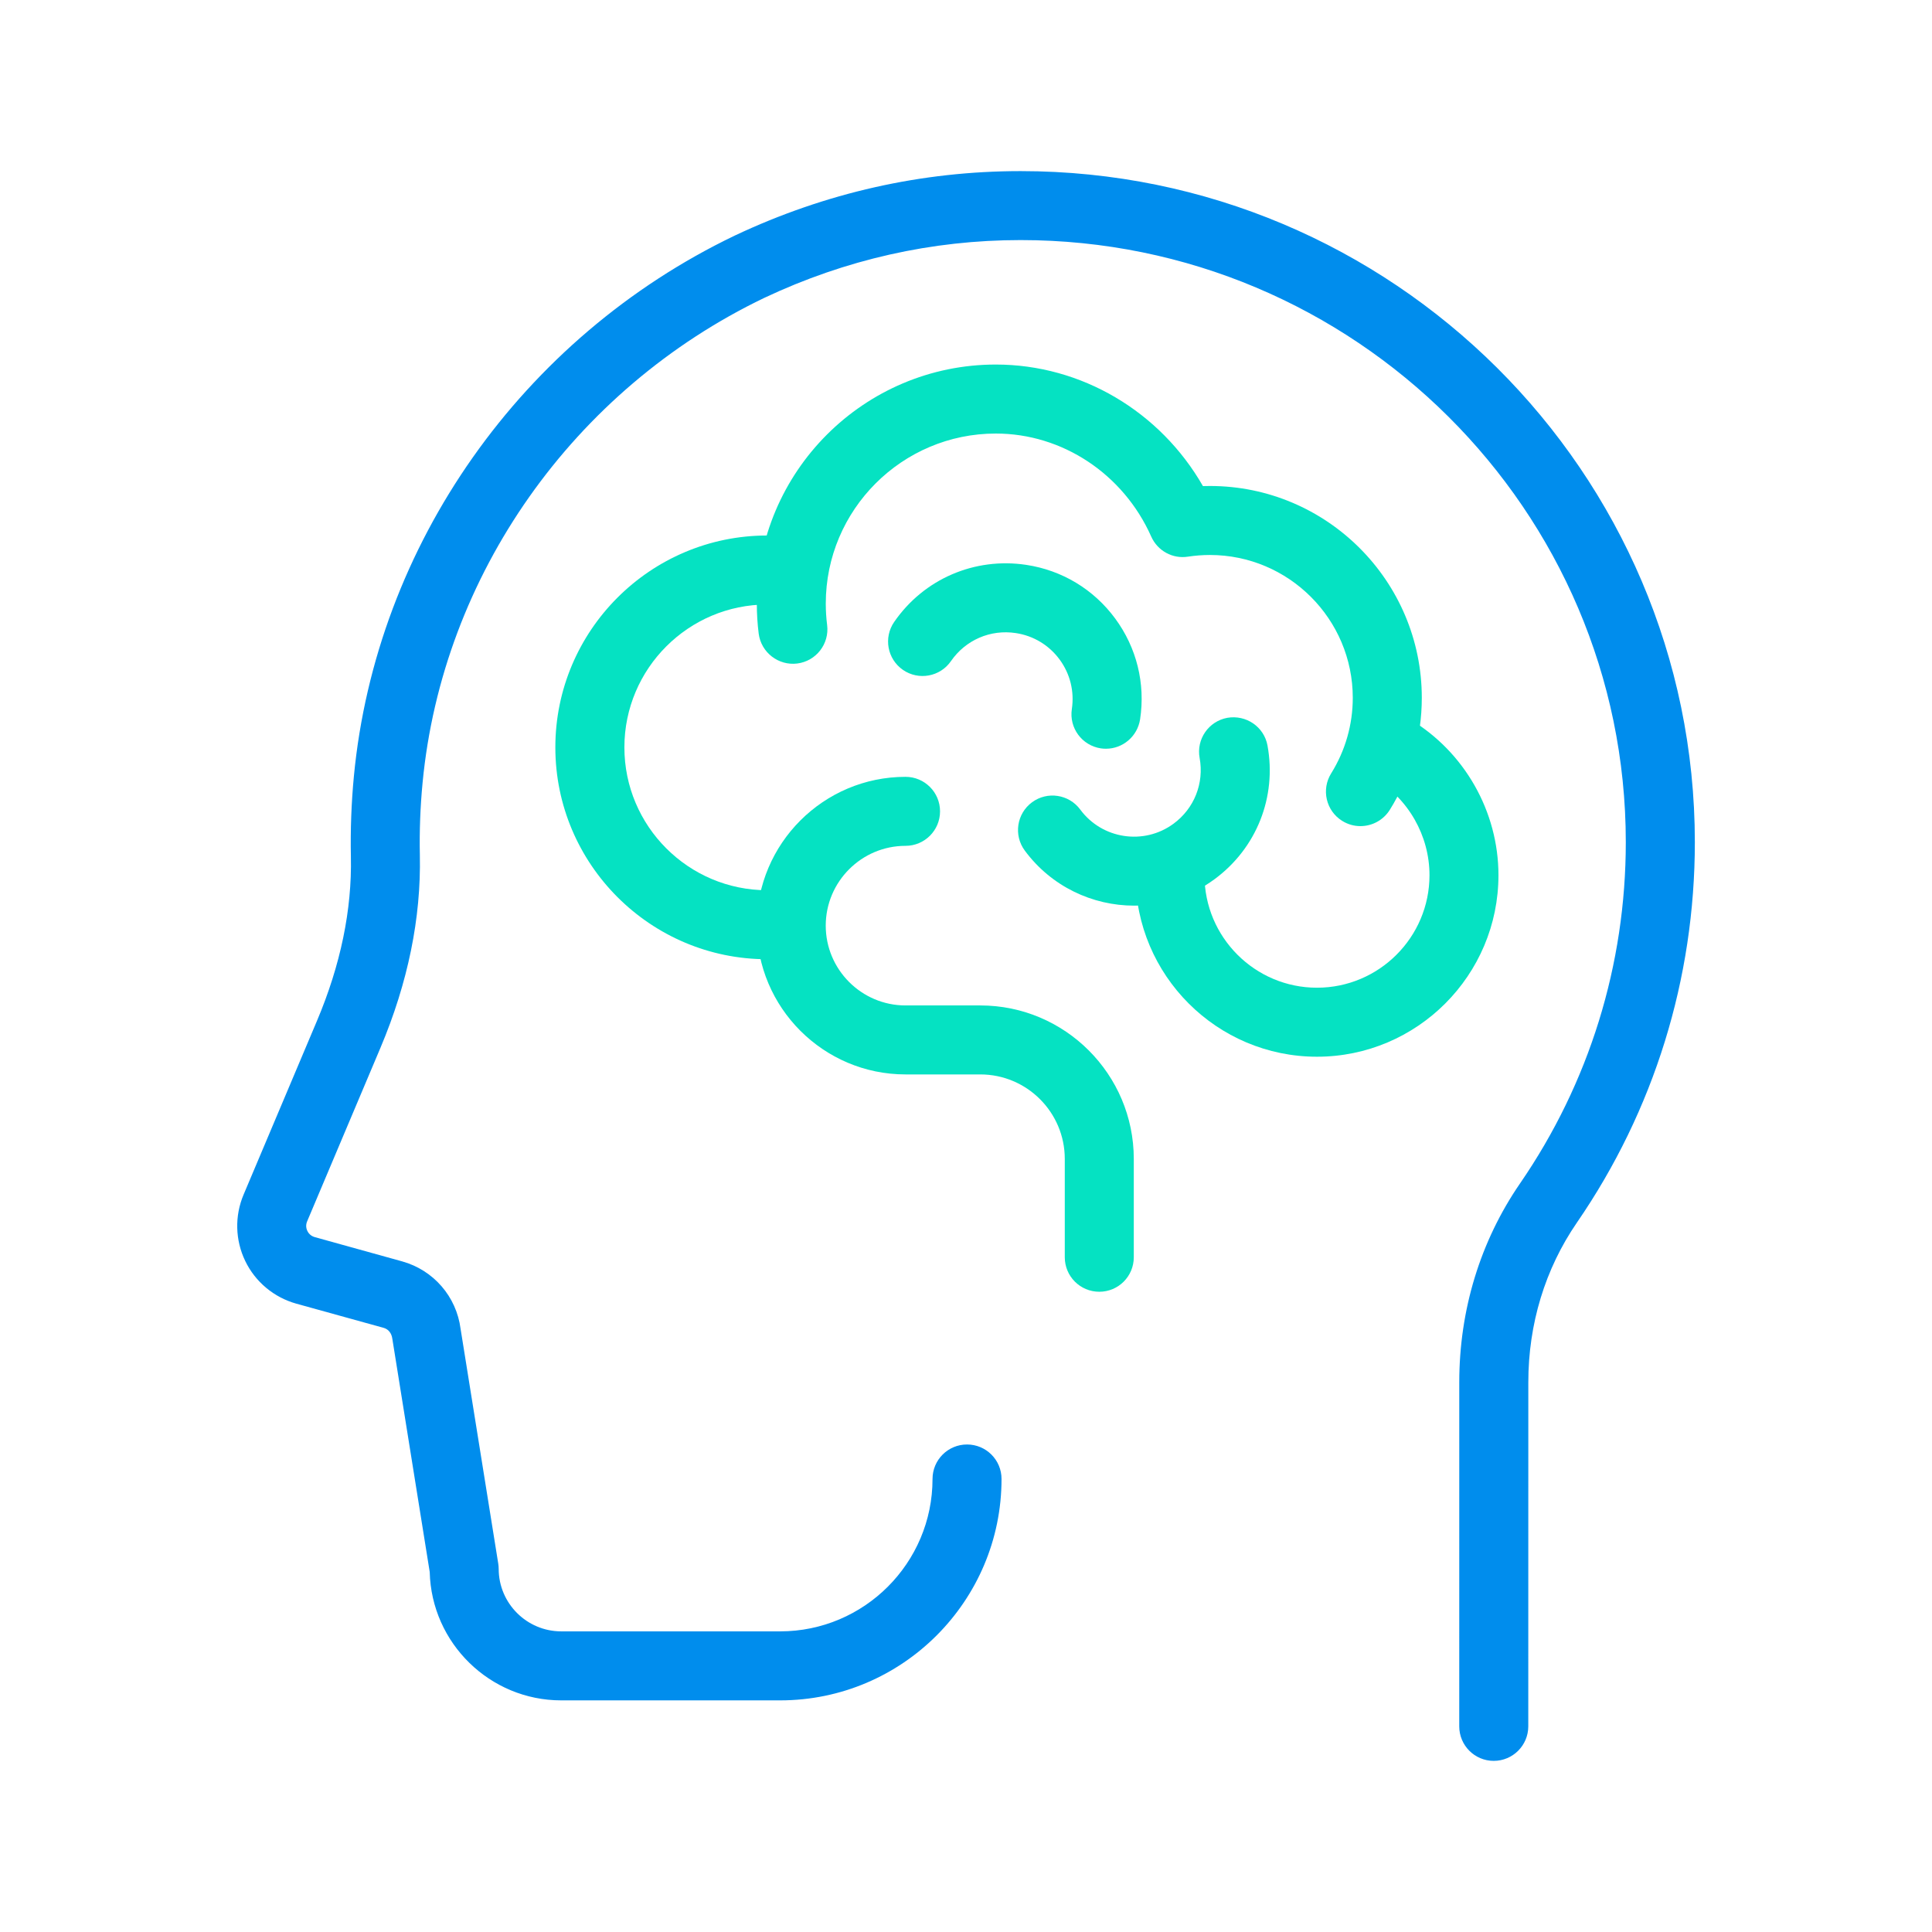
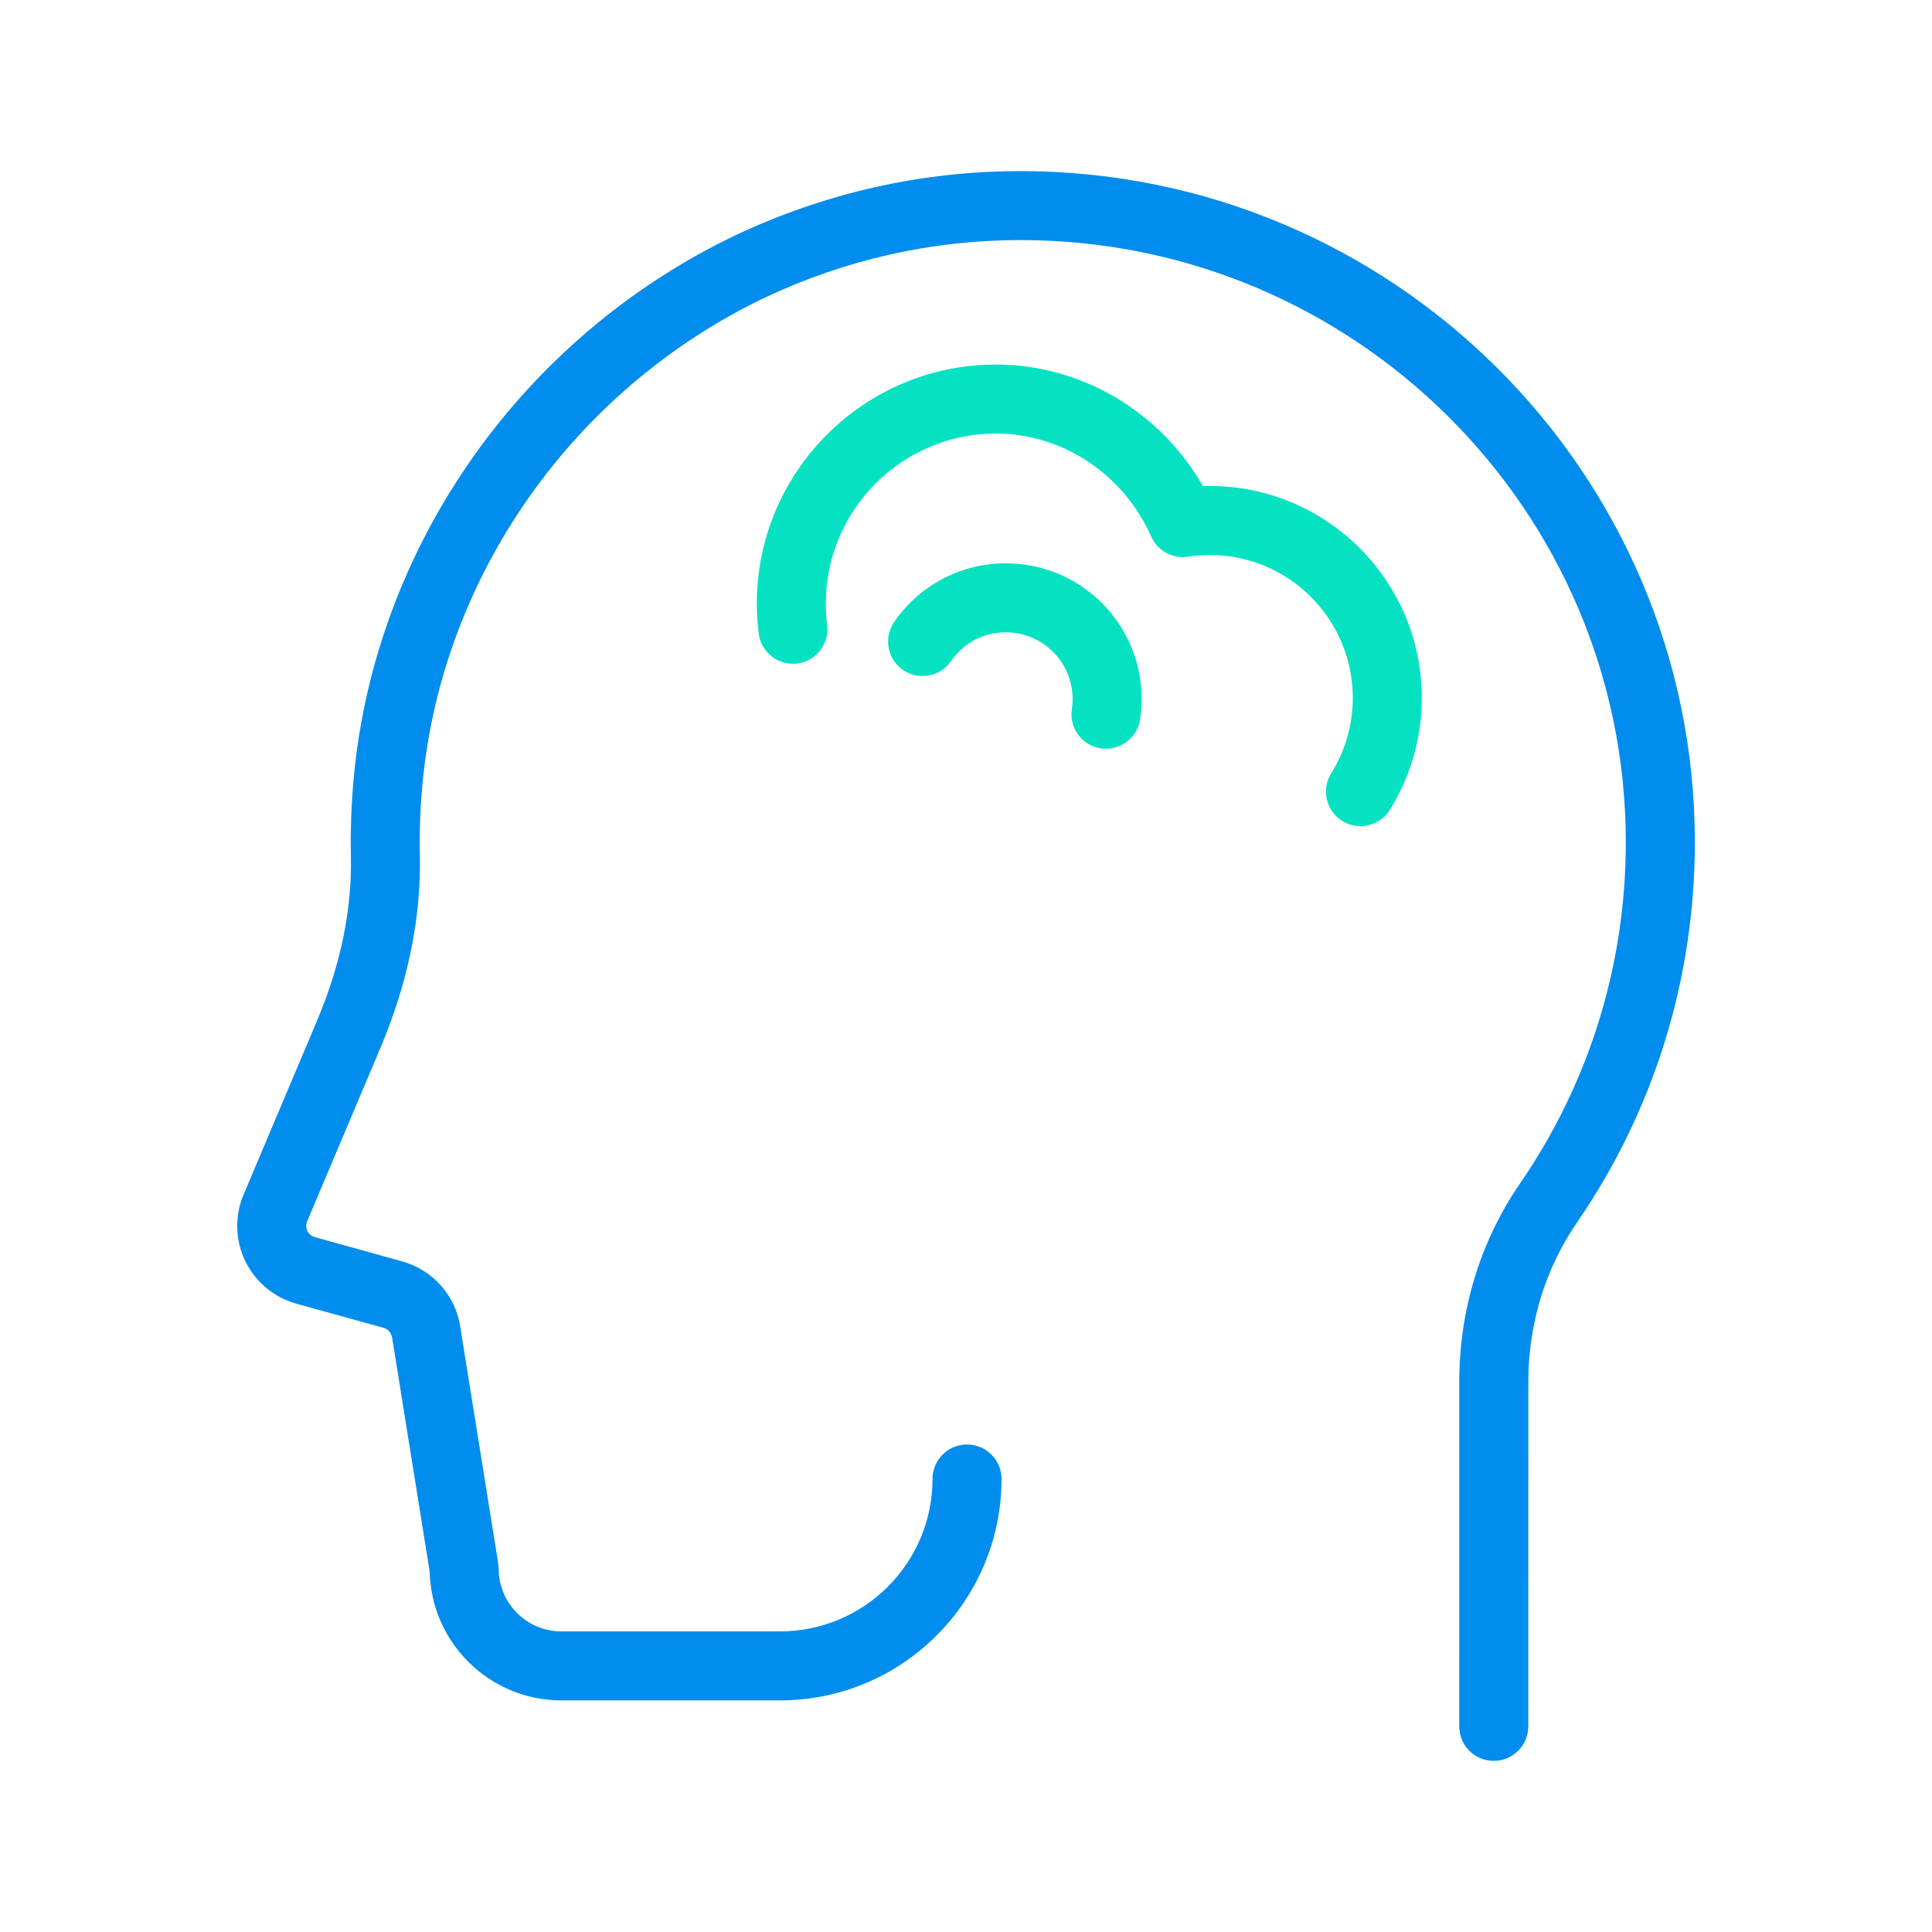
<svg xmlns="http://www.w3.org/2000/svg" width="92" height="92" viewBox="0 0 92 92" fill="none">
  <path d="M71.13 83.851C70.222 83.851 69.488 83.115 69.488 82.208L69.489 65.821C69.489 62.379 70.49 59.107 72.382 56.355C75.678 51.563 77.419 45.942 77.419 40.104C77.419 24.294 64.492 11.432 48.6 11.432C44.375 11.432 40.271 12.357 36.402 14.181C27.307 18.543 21.066 27.393 20.123 37.273C20.013 38.421 19.969 39.581 19.993 40.721C20.056 43.711 19.425 46.795 18.119 49.89L14.624 58.164C14.541 58.362 14.595 58.533 14.636 58.615C14.677 58.701 14.777 58.852 14.991 58.911L19.151 60.066C20.645 60.483 21.736 61.743 21.933 63.281L23.726 74.456C23.739 74.541 23.747 74.627 23.747 74.712C23.75 76.35 25.086 77.684 26.726 77.684H37.15C41.15 77.684 44.406 74.43 44.406 70.427C44.406 69.519 45.142 68.785 46.049 68.785C46.956 68.785 47.692 69.519 47.692 70.427C47.692 76.24 42.964 80.97 37.15 80.97H26.726C23.327 80.97 20.545 78.241 20.463 74.858L18.682 63.749C18.646 63.475 18.487 63.293 18.272 63.232L14.112 62.08C13.047 61.783 12.159 61.044 11.679 60.05C11.199 59.057 11.169 57.902 11.6 56.885L15.093 48.614C16.22 45.947 16.764 43.317 16.709 40.794C16.683 39.527 16.731 38.237 16.852 36.961C17.905 25.941 24.856 16.077 34.993 11.216C39.313 9.179 43.889 8.148 48.602 8.148C66.304 8.148 80.707 22.484 80.707 40.105C80.707 46.611 78.765 52.875 75.091 58.219C73.577 60.421 72.777 63.048 72.777 65.823L72.775 82.21C72.773 83.117 72.037 83.851 71.13 83.851Z" fill="#008DED" />
  <path d="M64.781 39.339C64.484 39.339 64.183 39.259 63.913 39.089C63.143 38.61 62.91 37.596 63.389 36.827C64.061 35.749 64.418 34.506 64.418 33.231C64.418 29.48 61.367 26.428 57.615 26.428C57.26 26.428 56.912 26.456 56.572 26.507C55.837 26.625 55.121 26.227 54.82 25.551C53.494 22.57 50.59 20.645 47.419 20.645C42.956 20.645 39.323 24.276 39.323 28.741C39.323 29.086 39.344 29.426 39.387 29.761C39.501 30.662 38.863 31.483 37.963 31.596C37.072 31.708 36.243 31.072 36.128 30.172C36.069 29.704 36.039 29.226 36.039 28.741C36.039 22.465 41.145 17.359 47.421 17.359C51.493 17.359 55.247 19.595 57.283 23.147C57.393 23.144 57.506 23.142 57.616 23.142C63.179 23.142 67.705 27.668 67.705 33.231C67.705 35.122 67.178 36.967 66.179 38.567C65.865 39.066 65.33 39.339 64.781 39.339Z" fill="#05E2C2" />
-   <path d="M36.534 45.678C30.971 45.678 26.445 41.151 26.445 35.589C26.445 30.026 30.971 25.5 36.534 25.5C36.707 25.5 36.879 25.503 37.052 25.513C37.959 25.558 38.657 26.33 38.611 27.235C38.566 28.142 37.801 28.851 36.889 28.794C36.772 28.789 36.654 28.786 36.536 28.786C32.785 28.786 29.733 31.837 29.733 35.589C29.733 39.341 32.783 42.392 36.536 42.392C37.443 42.392 38.179 43.128 38.179 44.035C38.179 44.942 37.441 45.678 36.534 45.678Z" fill="#05E2C2" />
-   <path d="M62.713 50.32C57.949 50.32 54.07 46.443 54.07 41.677C54.07 40.77 54.805 40.034 55.713 40.034C56.622 40.034 57.356 40.77 57.356 41.677C57.356 44.631 59.76 47.034 62.713 47.034C65.667 47.034 68.071 44.631 68.071 41.677C68.071 39.796 67.065 38.031 65.445 37.067C64.665 36.604 64.41 35.595 64.874 34.815C65.337 34.034 66.344 33.78 67.126 34.243C69.735 35.795 71.355 38.644 71.355 41.675C71.356 46.443 67.478 50.32 62.713 50.32Z" fill="#05E2C2" />
-   <path d="M54.009 43.126C52.024 43.126 50.064 42.217 48.797 40.501C48.259 39.77 48.415 38.741 49.144 38.204C49.873 37.665 50.902 37.821 51.441 38.551C52.481 39.96 54.474 40.262 55.883 39.224C56.87 38.498 57.345 37.297 57.125 36.093C56.961 35.201 57.552 34.345 58.446 34.181C59.34 34.028 60.194 34.609 60.357 35.501C60.805 37.951 59.839 40.391 57.835 41.867C56.683 42.715 55.341 43.126 54.009 43.126Z" fill="#05E2C2" />
  <path d="M52.665 35.654C52.583 35.654 52.499 35.649 52.417 35.636C51.52 35.499 50.904 34.662 51.04 33.765C51.166 32.925 50.959 32.087 50.457 31.404C49.952 30.72 49.213 30.274 48.374 30.147C47.164 29.961 45.978 30.476 45.283 31.483C44.768 32.229 43.742 32.414 42.998 31.9C42.251 31.384 42.065 30.361 42.581 29.615C43.997 27.564 46.414 26.529 48.867 26.898C50.573 27.155 52.078 28.062 53.103 29.452C54.127 30.842 54.549 32.547 54.29 34.254C54.163 35.071 53.463 35.654 52.665 35.654Z" fill="#05E2C2" />
-   <path d="M52.347 61.512C51.439 61.512 50.704 60.778 50.704 59.869V55.187C50.704 52.967 48.899 51.163 46.681 51.163H43.121C39.214 51.163 36.035 47.984 36.035 44.078C36.035 40.171 39.214 36.992 43.121 36.992C44.028 36.992 44.764 37.728 44.764 38.635C44.764 39.542 44.028 40.278 43.121 40.278C41.026 40.278 39.321 41.983 39.321 44.078C39.321 46.172 41.026 47.878 43.121 47.878H46.681C50.711 47.878 53.99 51.157 53.99 55.187V59.869C53.99 60.778 53.256 61.512 52.347 61.512Z" fill="#05E2C2" />
</svg>